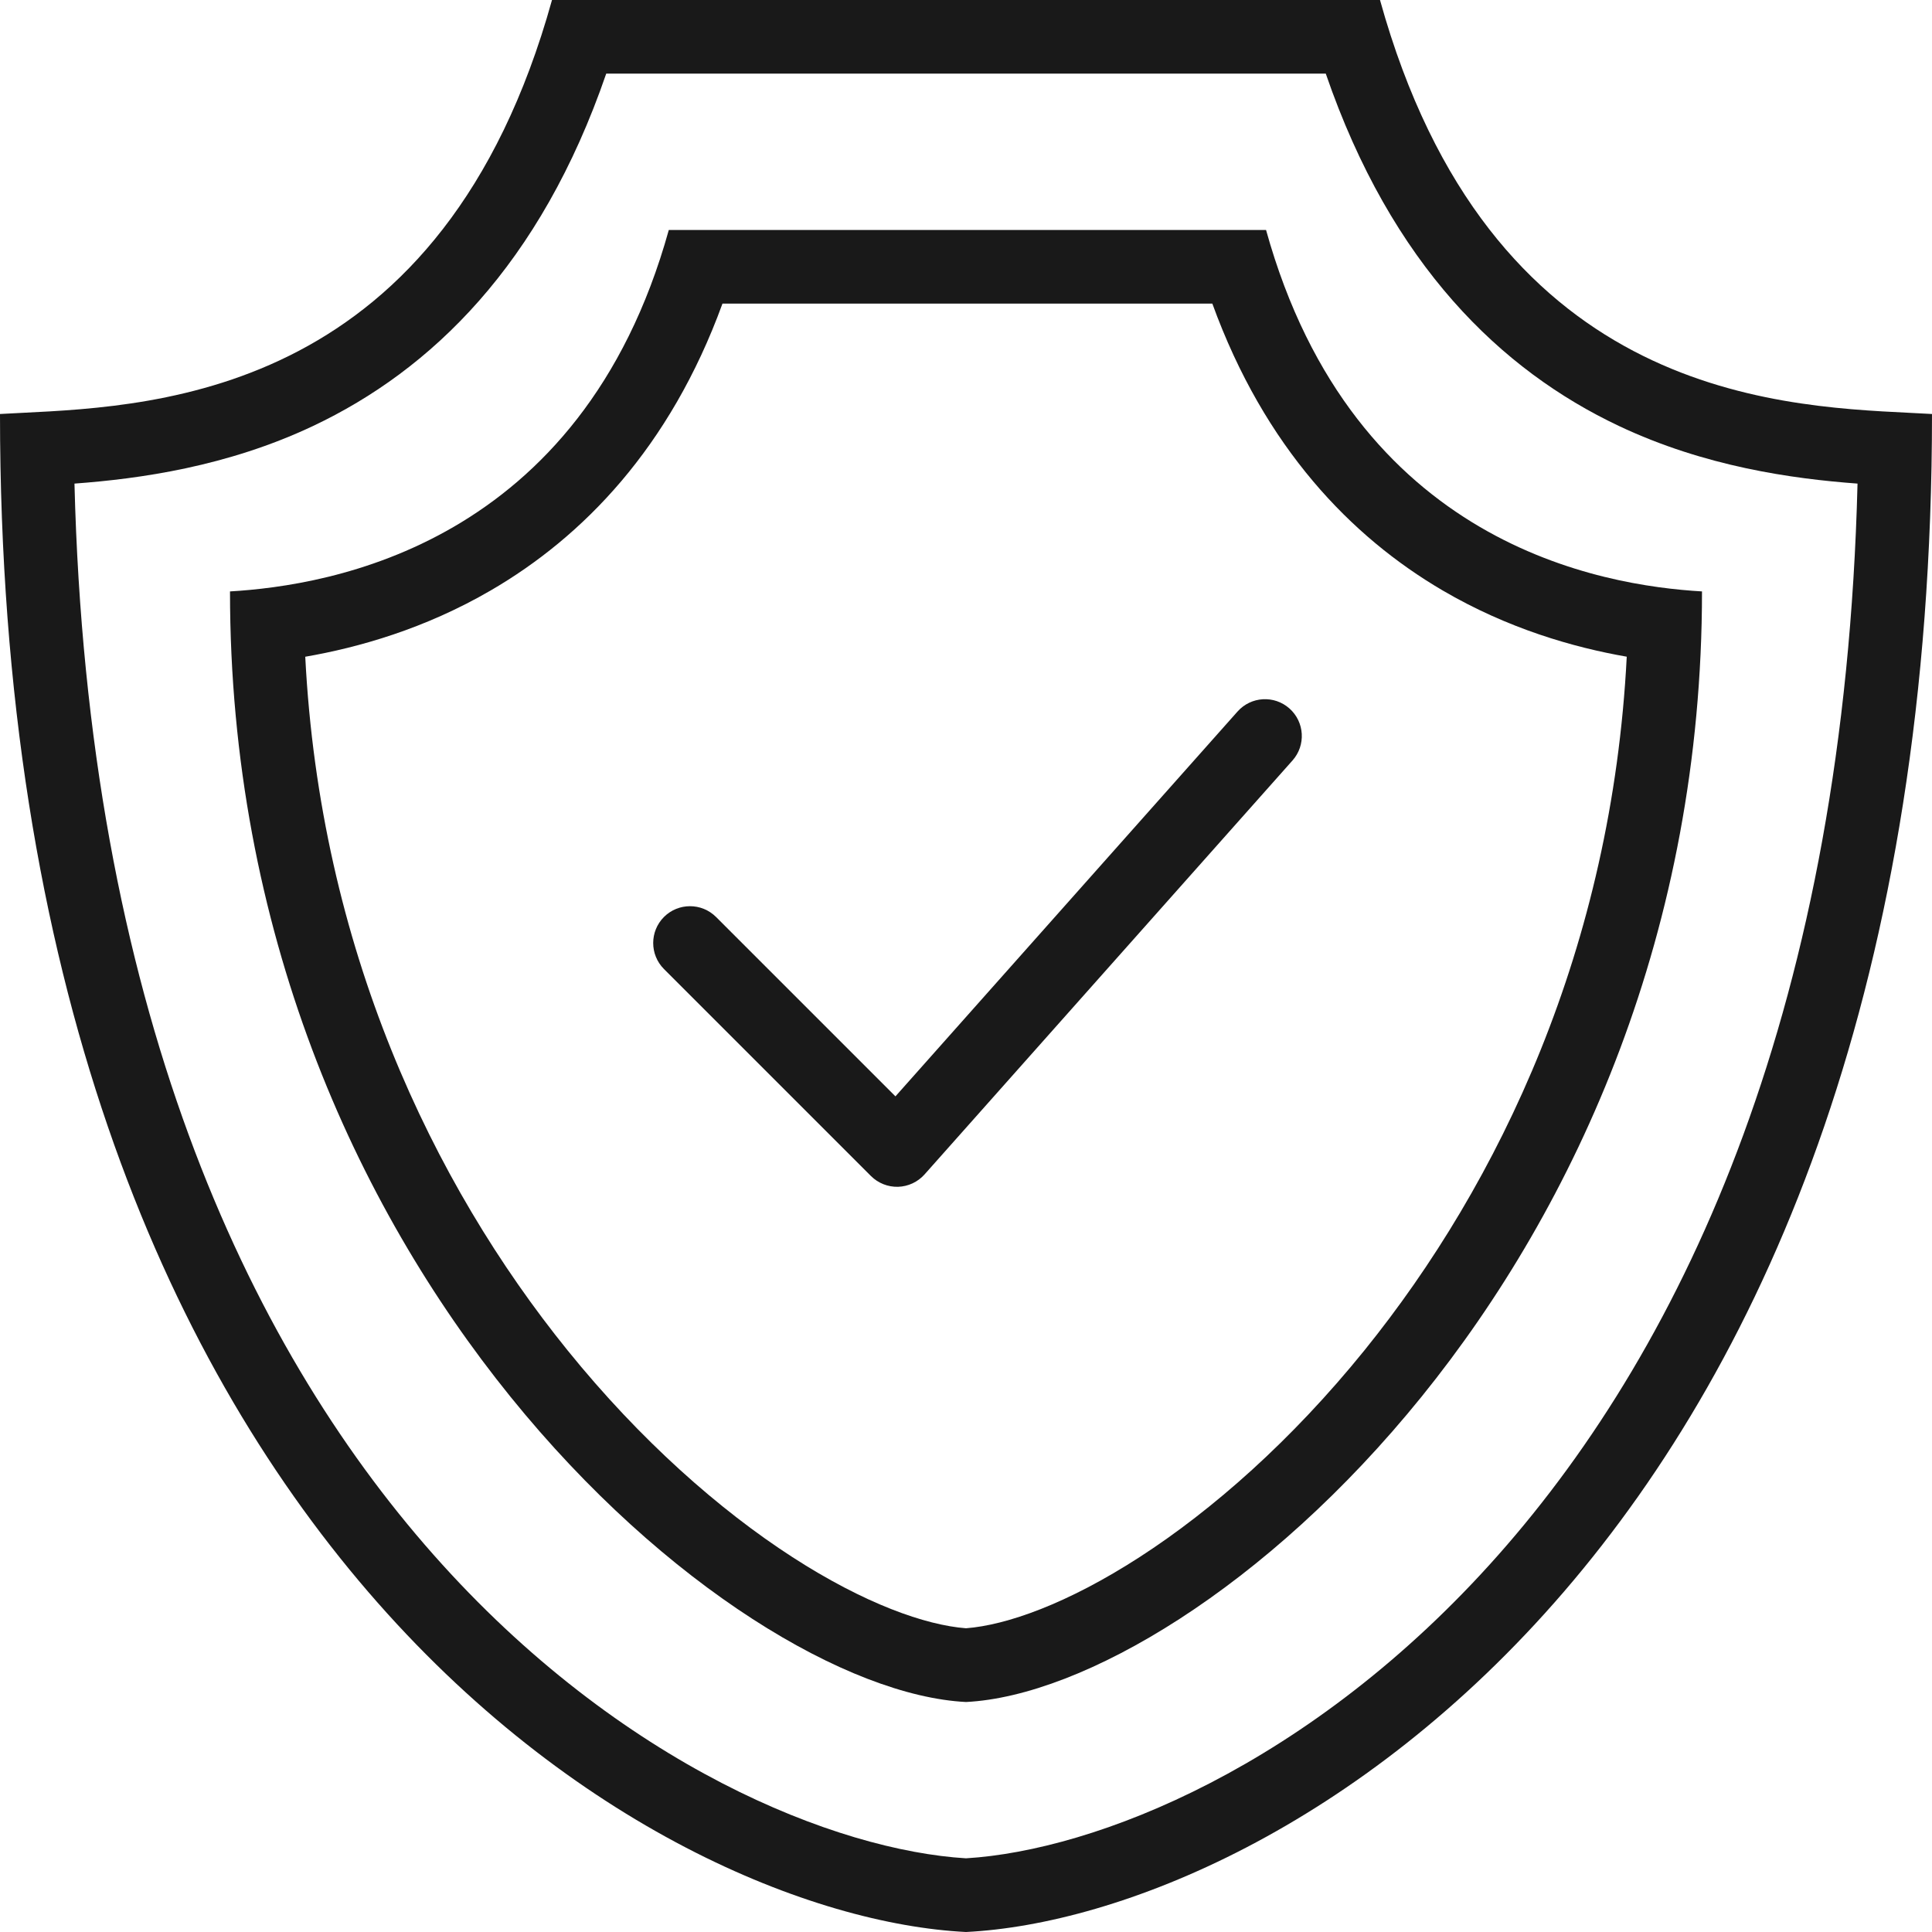
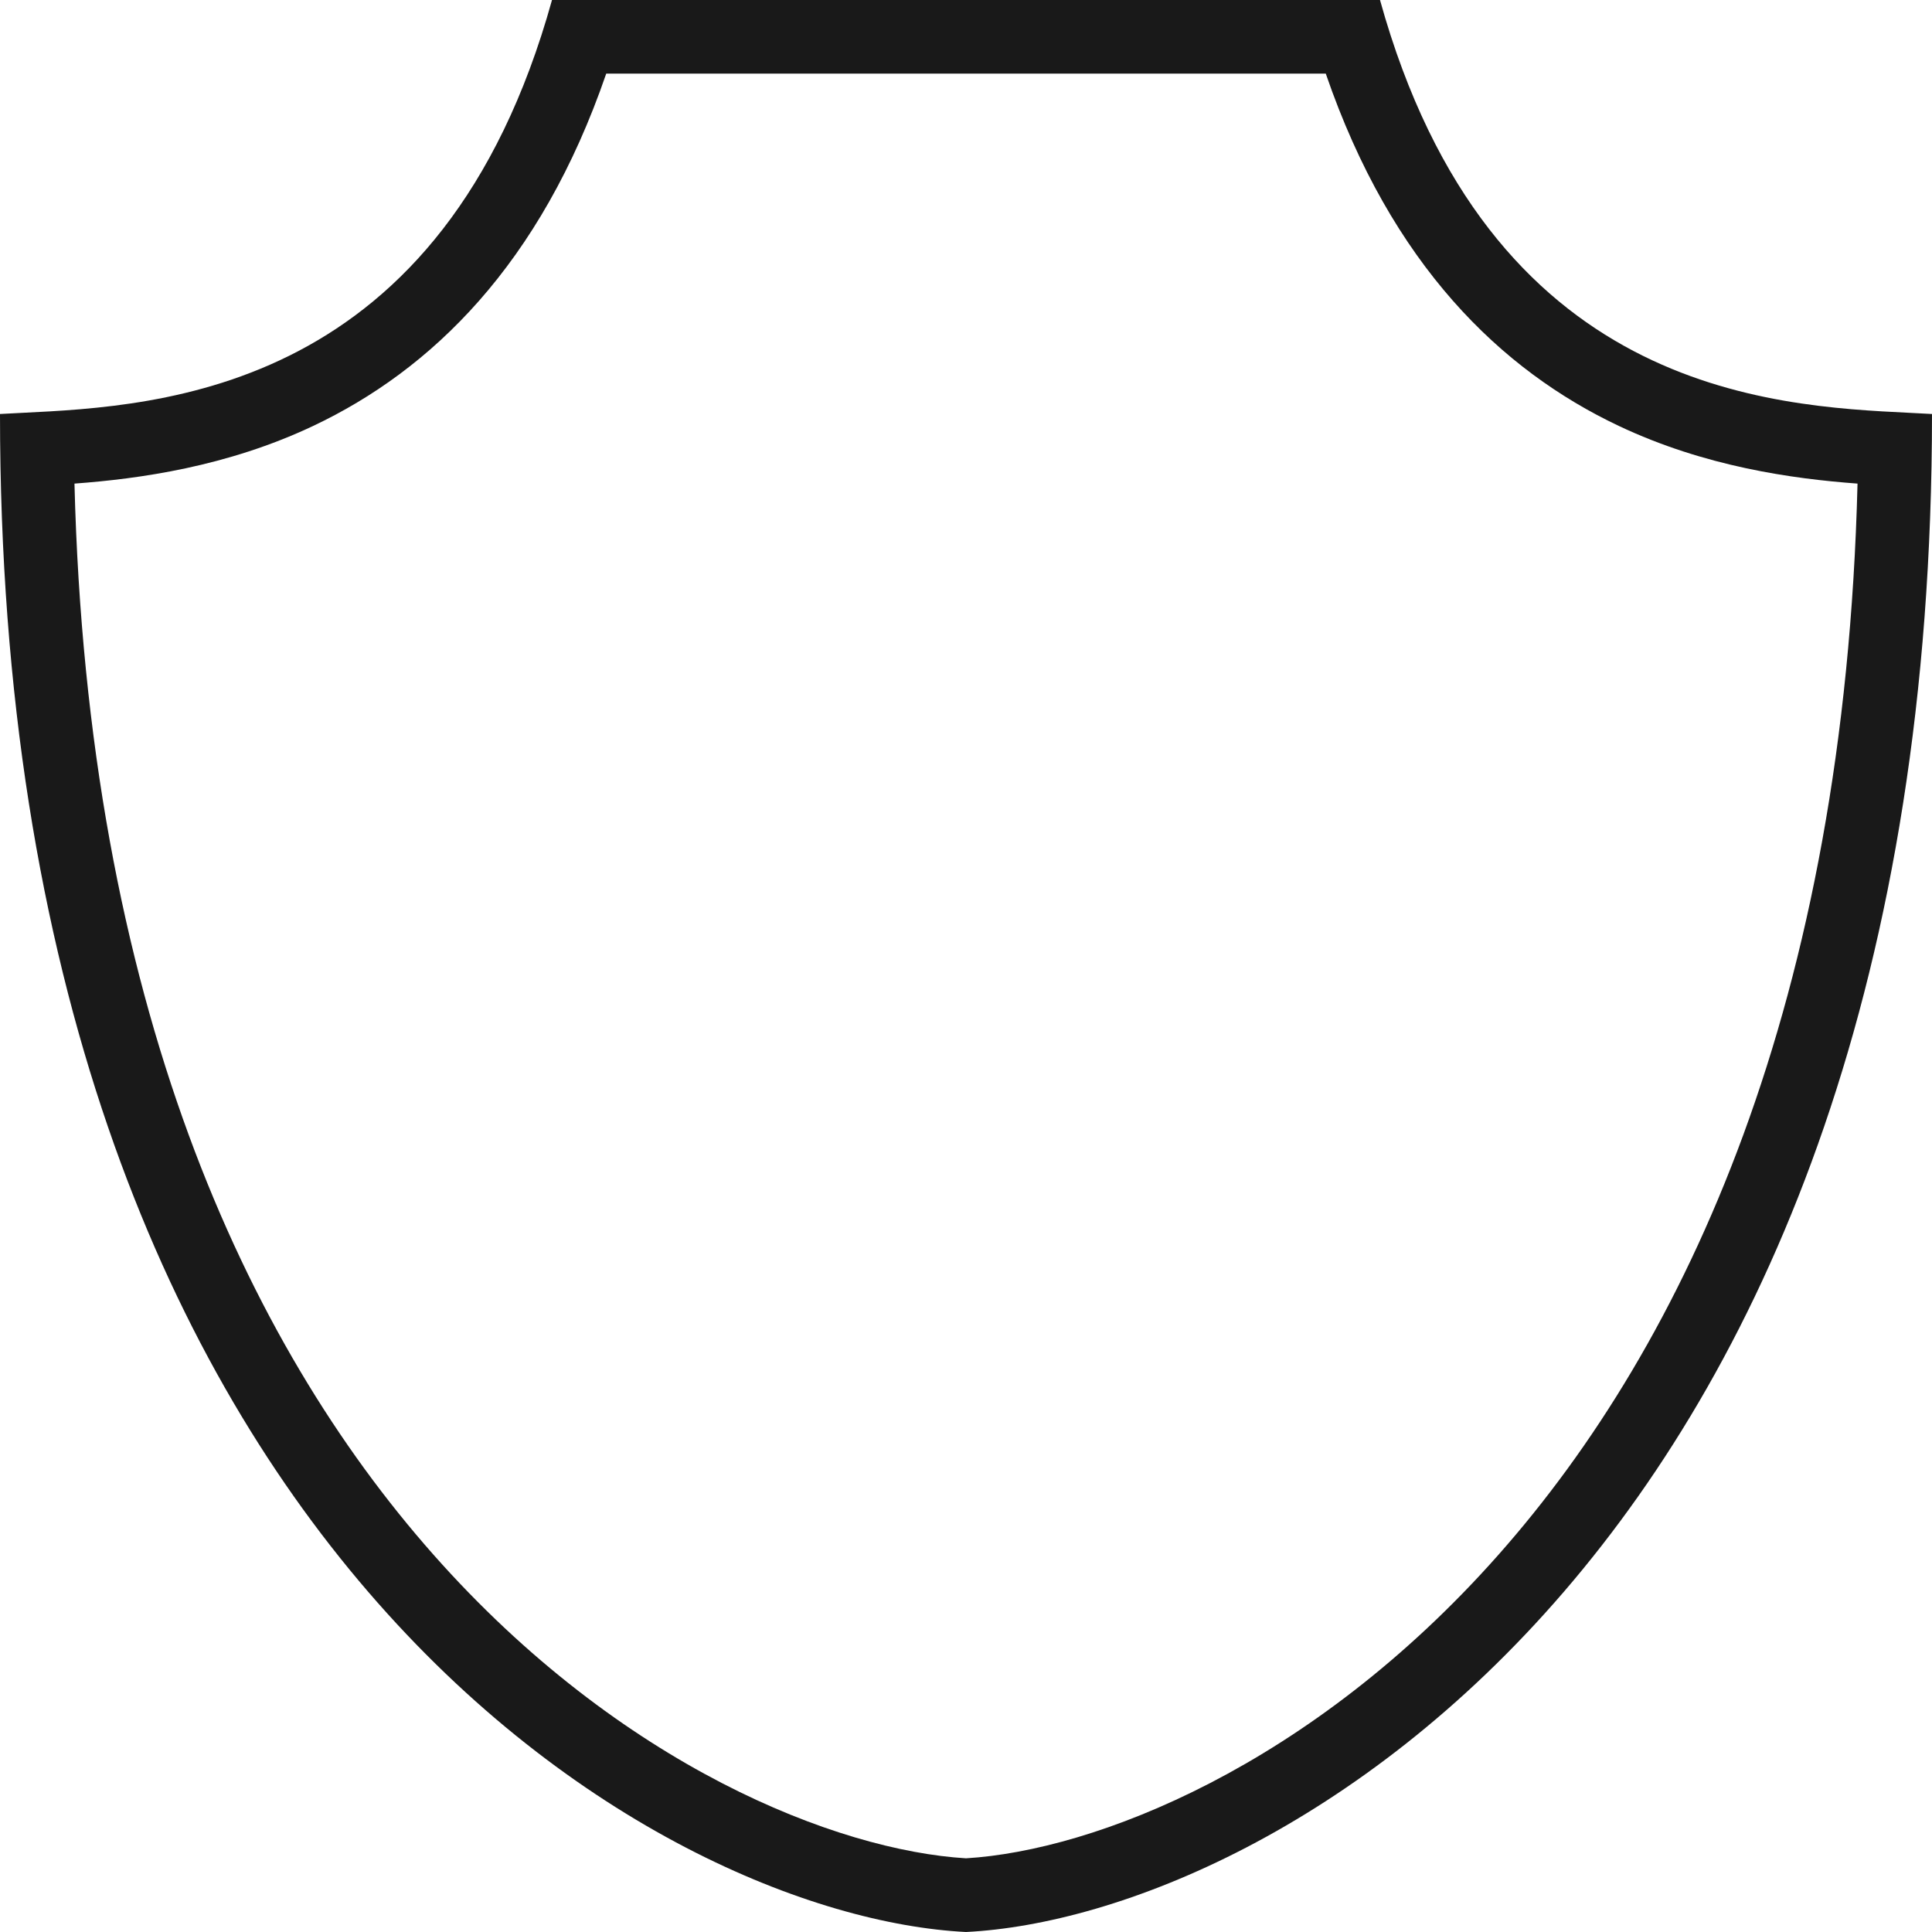
<svg xmlns="http://www.w3.org/2000/svg" width="42" height="42" viewBox="0 0 42 42" fill="none">
-   <path d="M28.098 16.532C28.392 16.201 28.362 15.696 28.032 15.402C27.701 15.108 27.196 15.138 26.902 15.469L19.466 23.834L15.566 19.934C15.253 19.622 14.747 19.622 14.434 19.934C14.122 20.247 14.122 20.753 14.434 21.066L18.934 25.566C19.09 25.721 19.303 25.806 19.523 25.8C19.744 25.793 19.951 25.696 20.098 25.532L28.098 16.532Z" fill="#191919" />
-   <path d="M14.539 5C12.634 11.857 7.159 12.73 5 12.857C5 27.6 15.921 36.746 21 37C26.079 36.746 37 27.6 37 12.857C34.841 12.73 29.428 11.857 27.523 5H14.539ZM6.636 14.277C7.795 14.076 9.234 13.67 10.669 12.835C12.663 11.676 14.563 9.739 15.706 6.6H26.355C27.493 9.734 29.377 11.671 31.357 12.833C32.782 13.668 34.211 14.075 35.364 14.276C35.042 20.586 32.606 25.713 29.661 29.356C28.077 31.314 26.36 32.825 24.774 33.85C23.204 34.865 21.879 35.33 21 35.397C20.121 35.33 18.796 34.865 17.226 33.85C15.64 32.825 13.923 31.314 12.339 29.356C9.394 25.714 6.958 20.586 6.636 14.277Z" fill="#191919" />
  <path d="M12 0C9.632 8.525 3.525 8.825 0.479 8.975C0.309 8.983 0.149 8.991 0 9C0 33.6 14.333 41.667 21 42C27.667 41.667 42 33.6 42 9C41.851 8.991 41.691 8.983 41.521 8.975C38.475 8.825 32.368 8.525 30 0H12ZM1.619 10.513C3.039 10.408 4.938 10.144 6.809 9.259C9.366 8.049 11.749 5.761 13.179 1.6H28.821C30.251 5.761 32.634 8.049 35.191 9.259C37.062 10.144 38.961 10.408 40.381 10.513C39.815 33.096 26.598 40.058 21 40.398C15.402 40.058 2.185 33.096 1.619 10.513Z" fill="#191919" />
</svg>